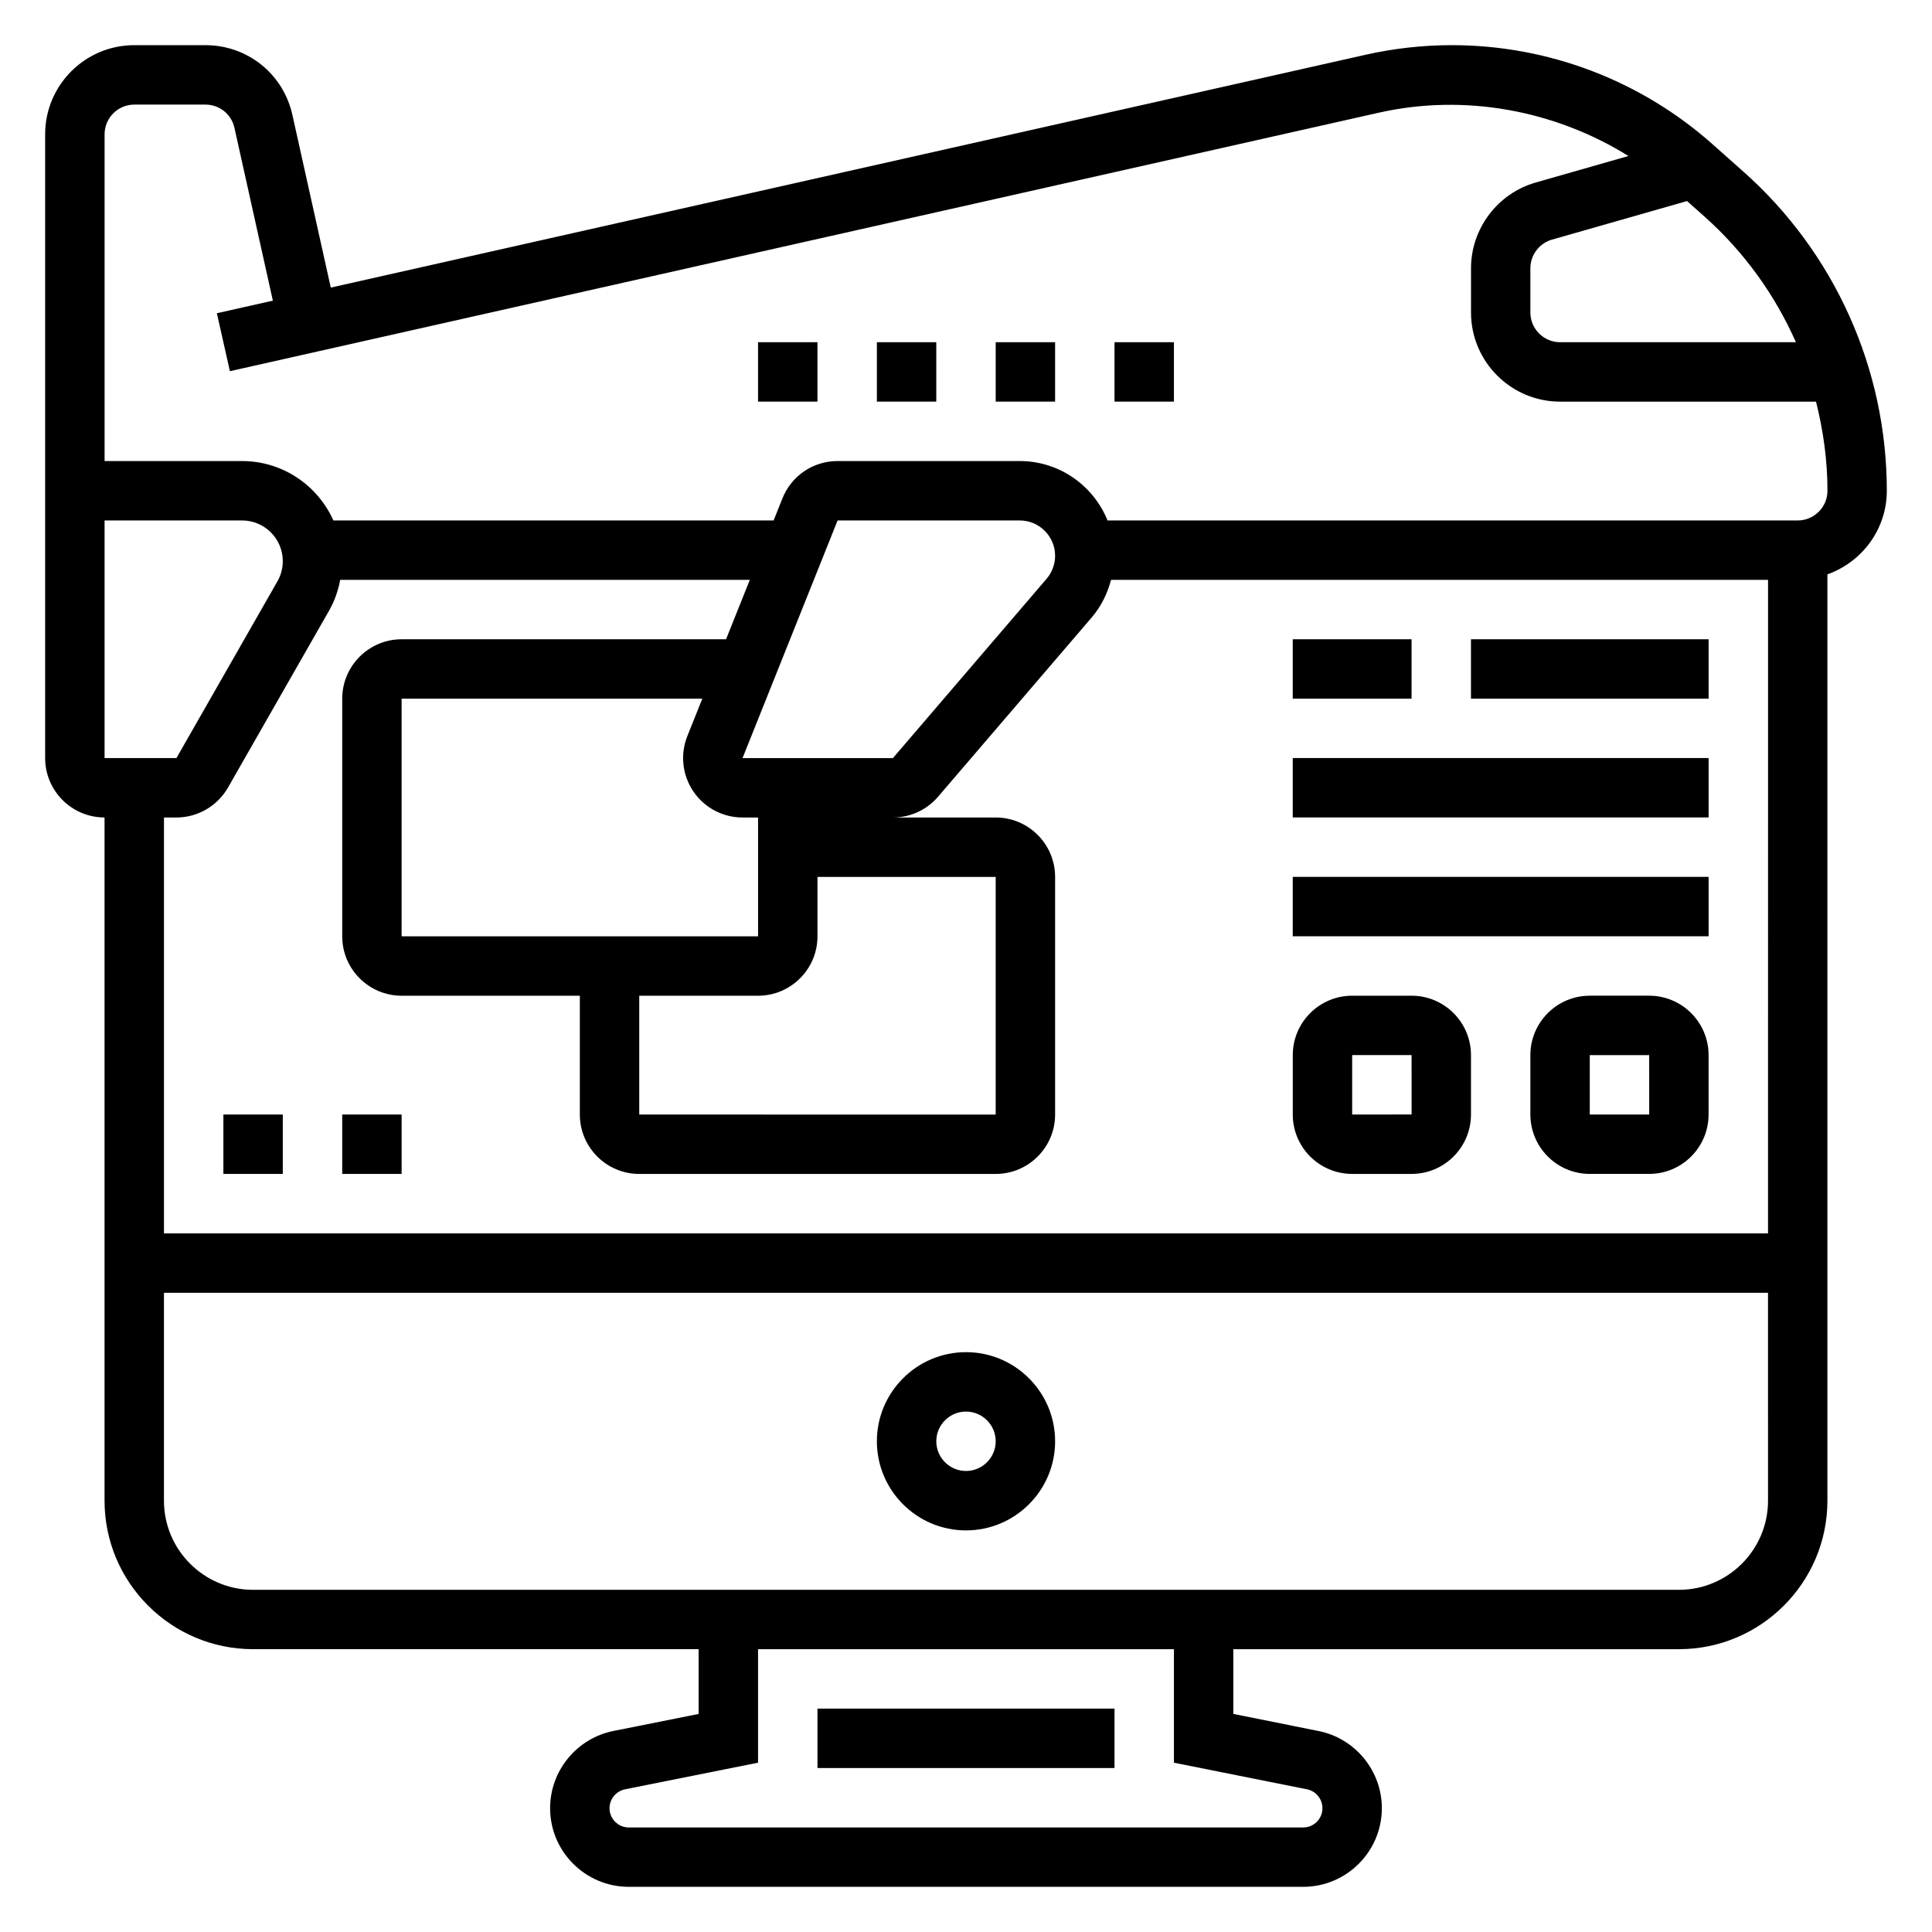
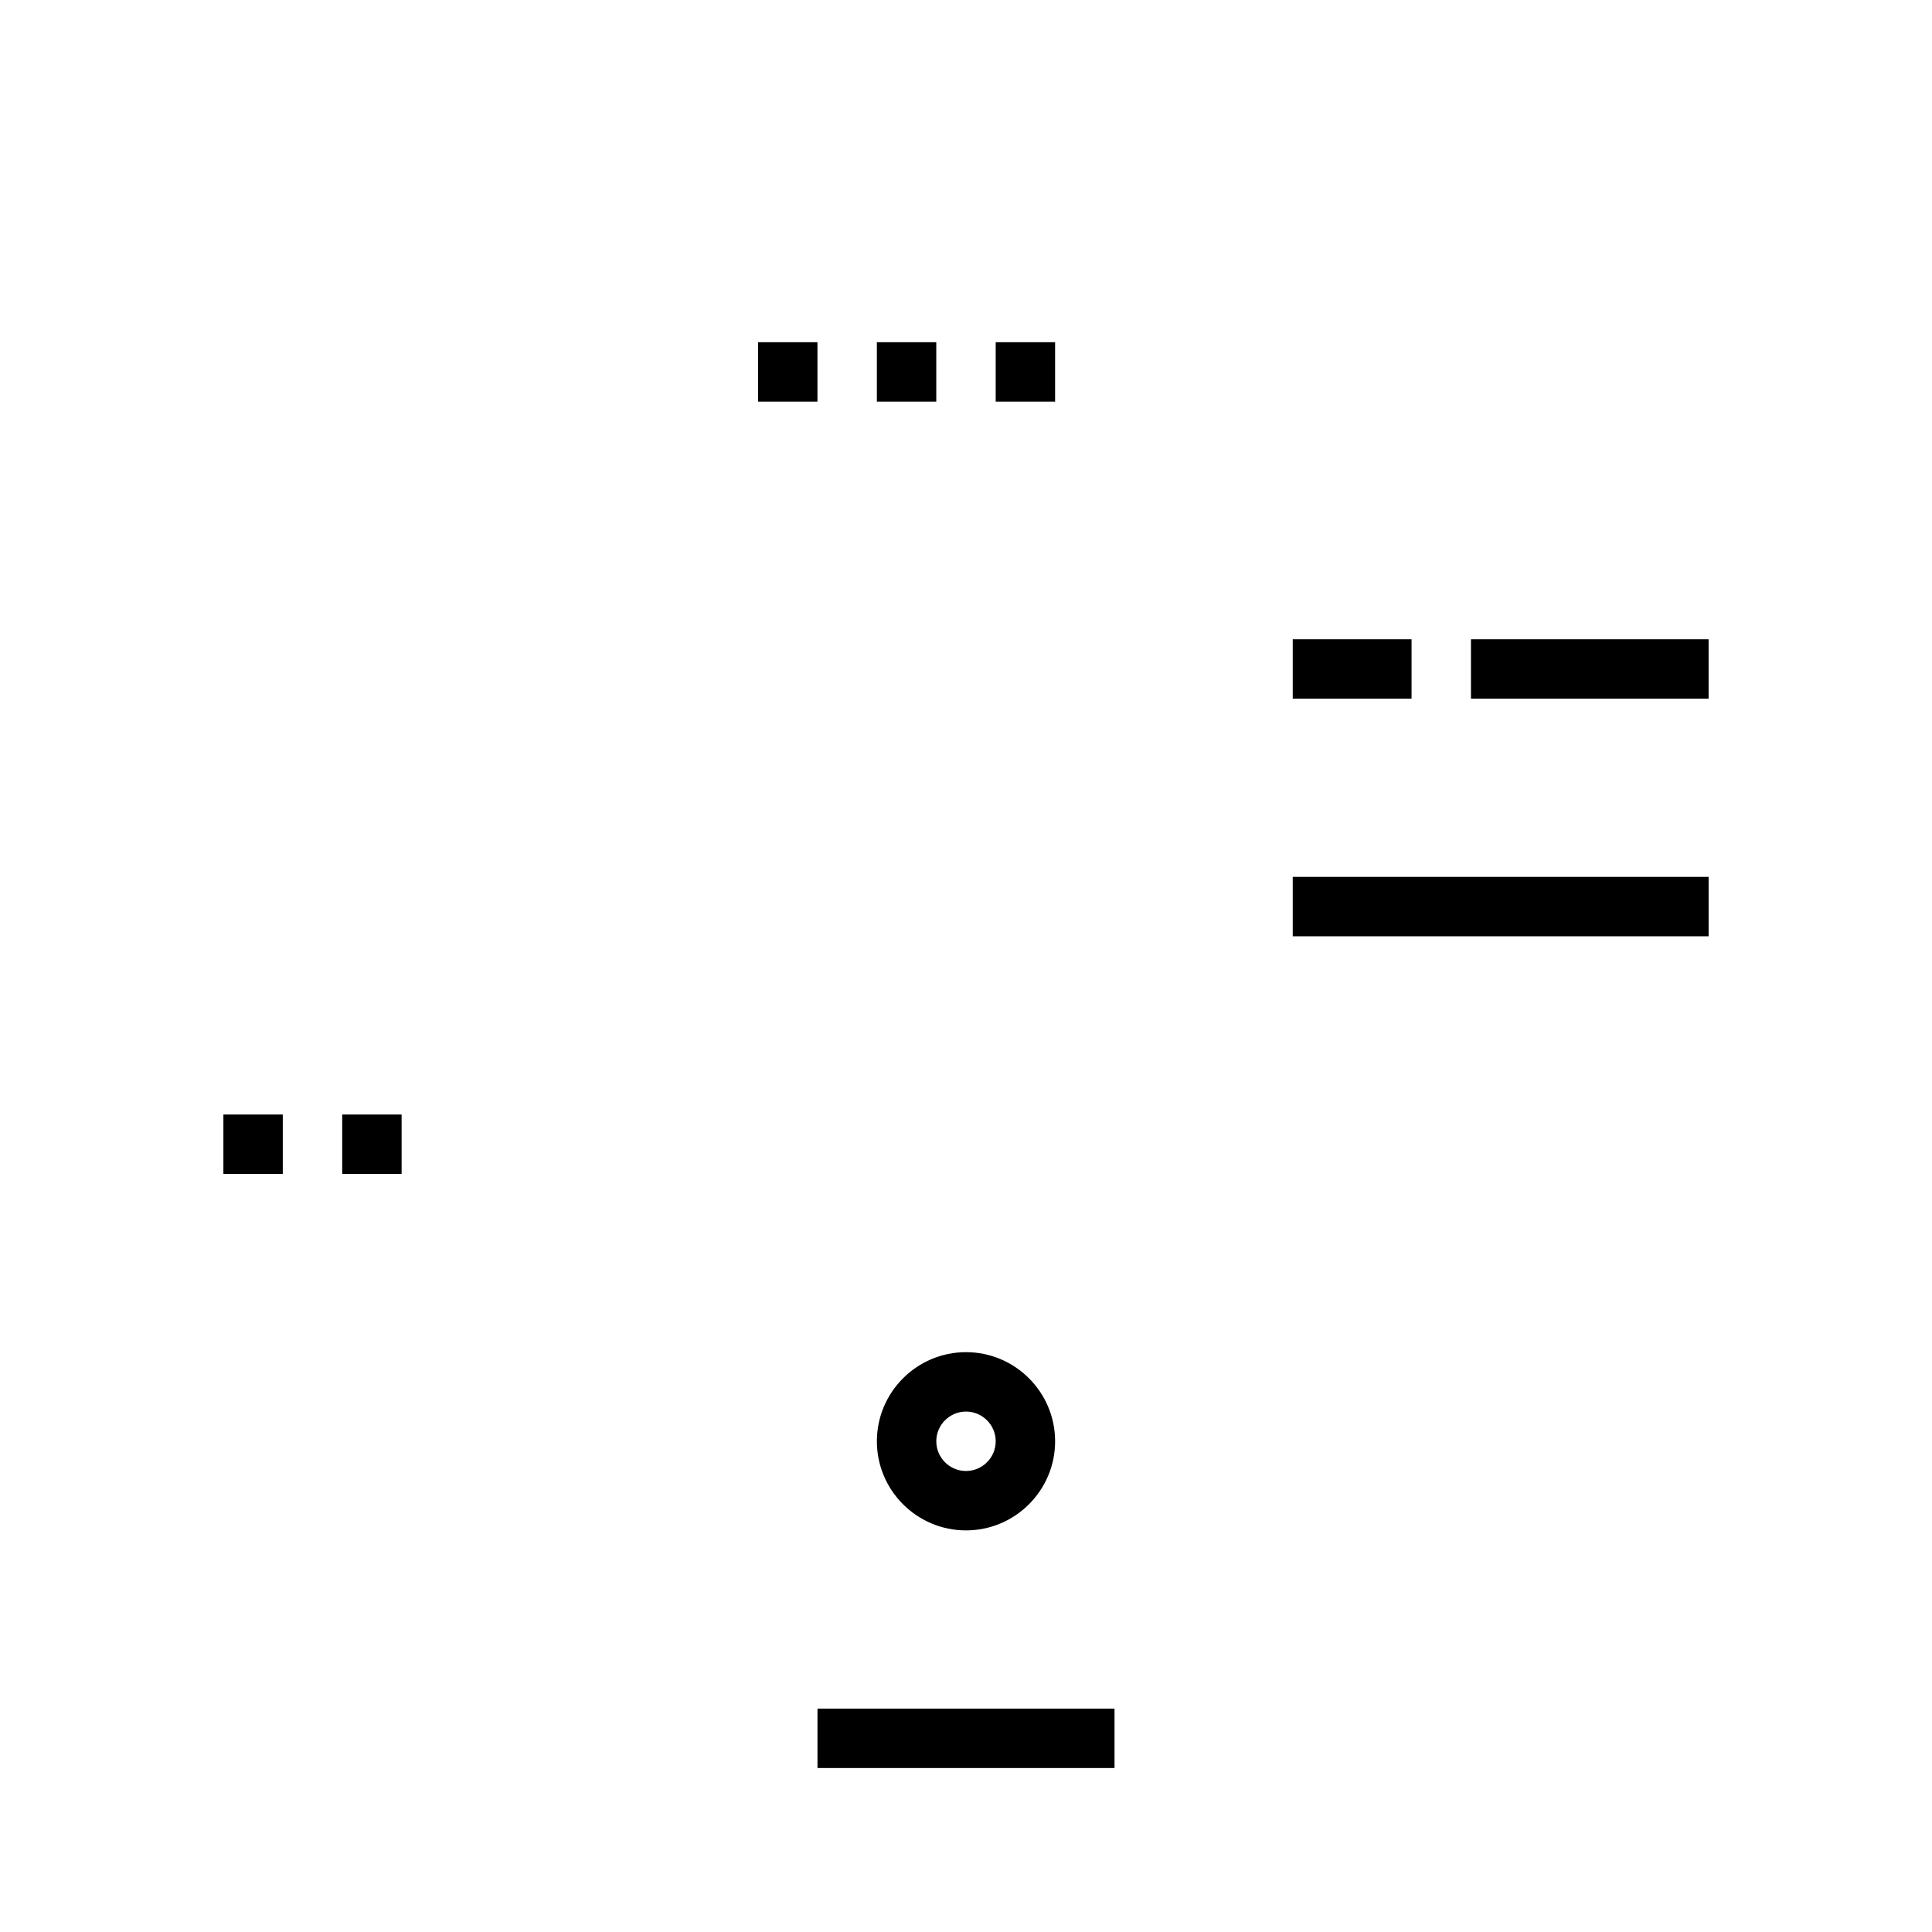
<svg xmlns="http://www.w3.org/2000/svg" fill="#000000" width="800px" height="800px" version="1.1" viewBox="144 144 512 512">
  <g>
-     <path d="m606.09 189.55-8.227-7.312c-19.066-16.941-43.605-26.27-69.102-26.27-7.66 0-15.344 0.852-22.828 2.535l-274.27 61.711-10.172-45.754c-2.418-10.887-11.902-18.492-23.051-18.492h-18.859c-13.02 0-23.617 10.598-23.617 23.617v165.31c0 8.684 7.062 15.742 15.742 15.742v181.05c0 21.703 17.656 39.359 39.359 39.359h118.08v17.16l-22.602 4.519c-9.703 1.949-16.758 10.551-16.758 20.457 0 11.492 9.352 20.844 20.848 20.844h178.72c11.5 0 20.852-9.352 20.852-20.844 0-9.902-7.055-18.5-16.758-20.445l-22.602-4.527v-17.16h118.08c21.703 0 39.359-17.656 39.359-39.359v-245.48c9.141-3.258 15.742-11.918 15.742-22.168 0-32.27-13.832-63.062-37.941-84.5zm-10.465 11.77c10.52 9.344 18.738 20.773 24.309 33.371h-62.496c-4.336 0-7.871-3.535-7.871-7.871v-11.738c0-3.496 2.348-6.613 5.715-7.574l35.801-10.227zm-423.91 143.58v-62.977h36.441c5.949 0 10.789 4.84 10.789 10.793 0 1.875-0.496 3.723-1.426 5.352l-26.762 46.832zm318.65 273.28c2.375 0.48 4.098 2.582 4.098 5.016 0 2.809-2.289 5.102-5.098 5.102h-178.73c-2.812 0-5.102-2.293-5.102-5.102 0-2.426 1.723-4.535 4.102-5.008l35.258-7.055v-30.07h110.21v30.07zm122.18-76.477c0 13.02-10.598 23.617-23.617 23.617h-377.86c-13.02 0-23.617-10.598-23.617-23.617v-55.105h425.09zm0-70.848h-425.09v-110.21h3.297c5.637 0 10.871-3.039 13.672-7.934l26.758-46.832c1.465-2.551 2.434-5.336 2.977-8.211h108.55l-6.297 15.742-85.977 0.004c-8.684 0-15.742 7.062-15.742 15.742v62.977c0 8.684 7.062 15.742 15.742 15.742h47.23v31.488c0 8.684 7.062 15.742 15.742 15.742h94.465c8.684 0 15.742-7.062 15.742-15.742v-62.977c0-8.684-7.062-15.742-15.742-15.742h-27.238c4.606 0 8.957-2 11.957-5.496l40.723-47.516c2.481-2.898 4.164-6.328 5.125-9.965l174.11 0.004zm-284.8-117.12c2.926 4.32 7.809 6.91 13.035 6.91h4.117v31.488h-94.465v-62.977h79.688l-3.961 9.895c-1.941 4.867-1.352 10.348 1.586 14.684zm-14.336 54.145h31.488c8.684 0 15.742-7.062 15.742-15.742v-15.742h47.23v62.977l-94.461-0.004zm27.371-62.977 25.191-62.977h48.277c5.164 0 9.367 4.203 9.367 9.367 0 2.234-0.805 4.402-2.258 6.094l-40.723 47.516zm279.64-62.977h-182.91c-3.723-9.211-12.73-15.742-23.262-15.742h-48.277c-6.481 0-12.211 3.883-14.617 9.895l-2.34 5.848h-116.66c-4.148-9.258-13.406-15.742-24.191-15.742h-36.445v-86.594c0-4.336 3.535-7.871 7.871-7.871h18.863c3.715 0 6.879 2.535 7.68 6.164l10.18 45.789-14.84 3.34 3.457 15.359 304.46-68.504c22.695-5.117 46.641-0.676 66.164 11.477l-24.602 7.031c-10.074 2.879-17.117 12.223-17.117 22.711v11.734c0 13.02 10.598 23.617 23.617 23.617h67.816c1.918 7.668 3.031 15.57 3.031 23.617 0 4.336-3.535 7.871-7.875 7.871z" />
    <path d="m344.89 234.69h15.742v15.742h-15.742z" />
    <path d="m376.38 234.69h15.742v15.742h-15.742z" />
    <path d="m407.87 234.69h15.742v15.742h-15.742z" />
-     <path d="m439.36 234.69h15.742v15.742h-15.742z" />
    <path d="m400 549.57c13.02 0 23.617-10.598 23.617-23.617s-10.598-23.617-23.617-23.617-23.617 10.598-23.617 23.617c0 13.023 10.594 23.617 23.617 23.617zm0-31.488c4.336 0 7.871 3.535 7.871 7.871 0 4.336-3.535 7.871-7.871 7.871s-7.871-3.535-7.871-7.871c-0.004-4.336 3.531-7.871 7.871-7.871z" />
    <path d="m360.64 596.8h78.719v15.742h-78.719z" />
-     <path d="m502.34 455.1h15.742c8.684 0 15.742-7.062 15.742-15.742v-15.742c0-8.684-7.062-15.742-15.742-15.742h-15.742c-8.684 0-15.742 7.062-15.742 15.742v15.742c-0.004 8.684 7.059 15.742 15.742 15.742zm0-31.488h15.742l0.008 15.742-15.75 0.004z" />
-     <path d="m581.05 407.87h-15.742c-8.684 0-15.742 7.062-15.742 15.742v15.742c0 8.684 7.062 15.742 15.742 15.742h15.742c8.684 0 15.742-7.062 15.742-15.742v-15.742c0.004-8.68-7.059-15.742-15.742-15.742zm-15.742 31.488v-15.742h15.742l0.008 15.742z" />
    <path d="m486.59 313.41h31.488v15.742h-31.488z" />
    <path d="m533.82 313.41h62.977v15.742h-62.977z" />
-     <path d="m486.59 344.89h110.21v15.742h-110.21z" />
    <path d="m486.59 376.38h110.21v15.742h-110.21z" />
    <path d="m203.2 439.36h15.742v15.742h-15.742z" />
    <path d="m234.69 439.36h15.742v15.742h-15.742z" />
  </g>
</svg>